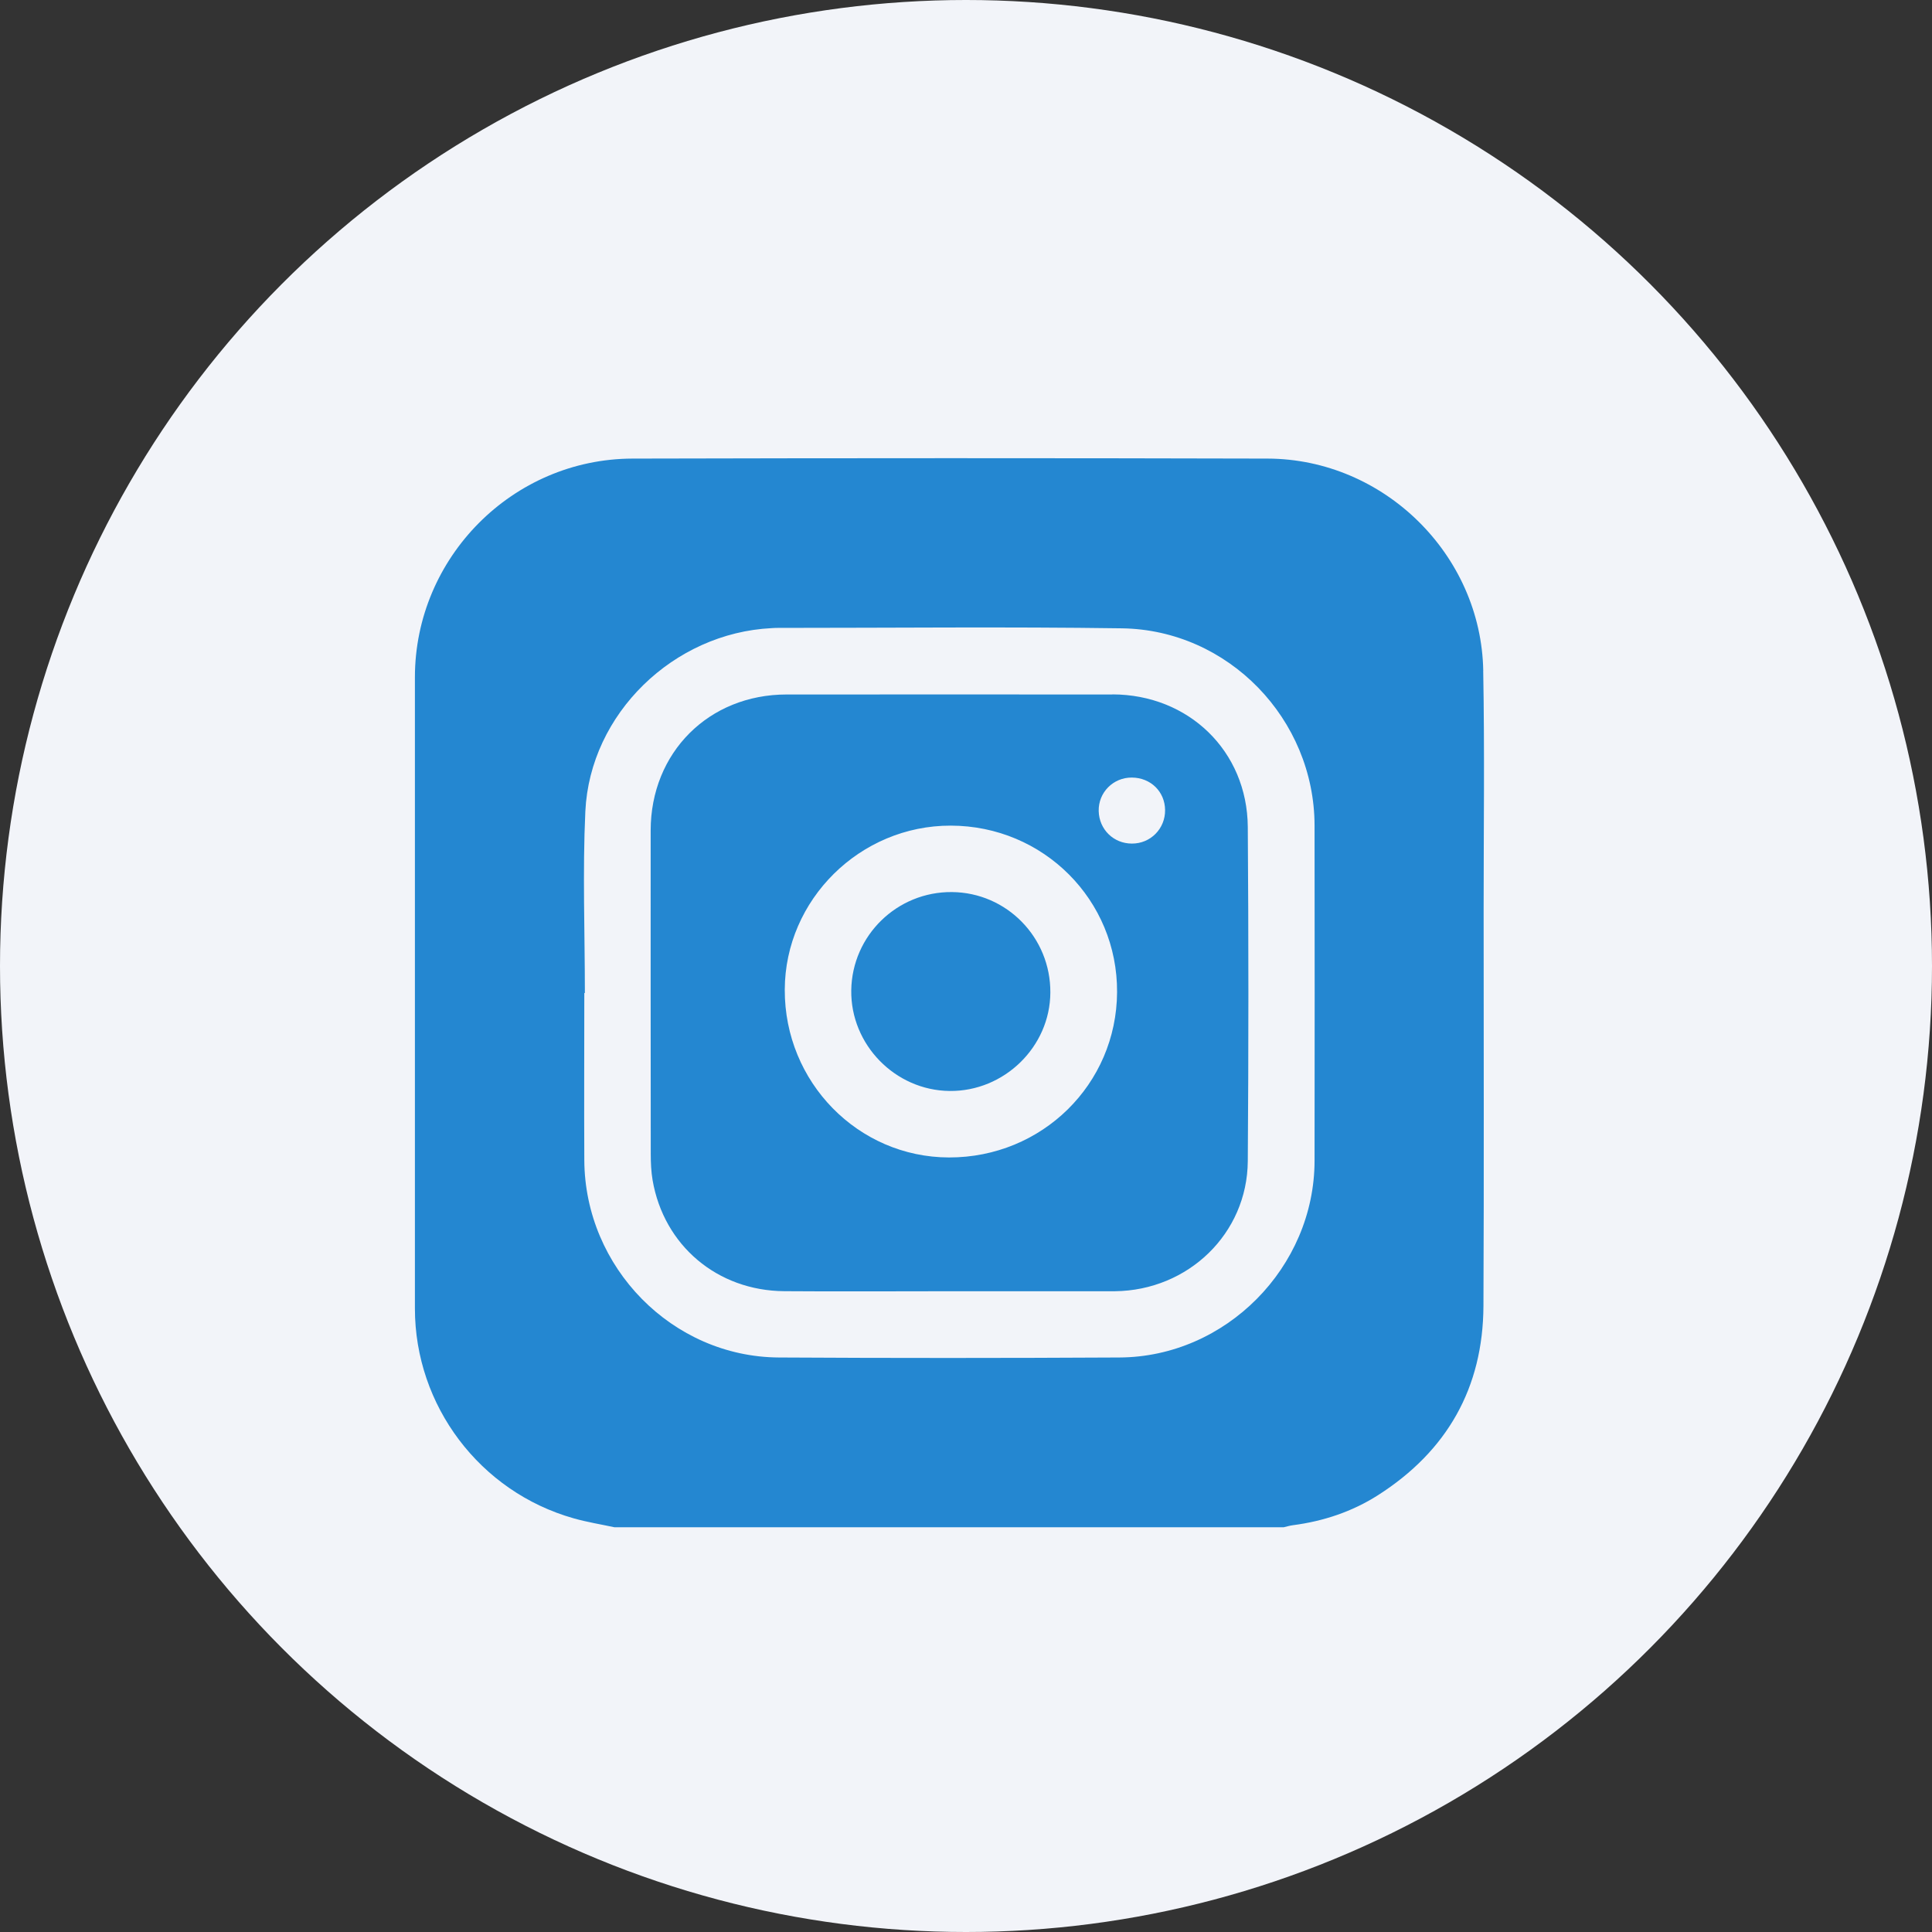
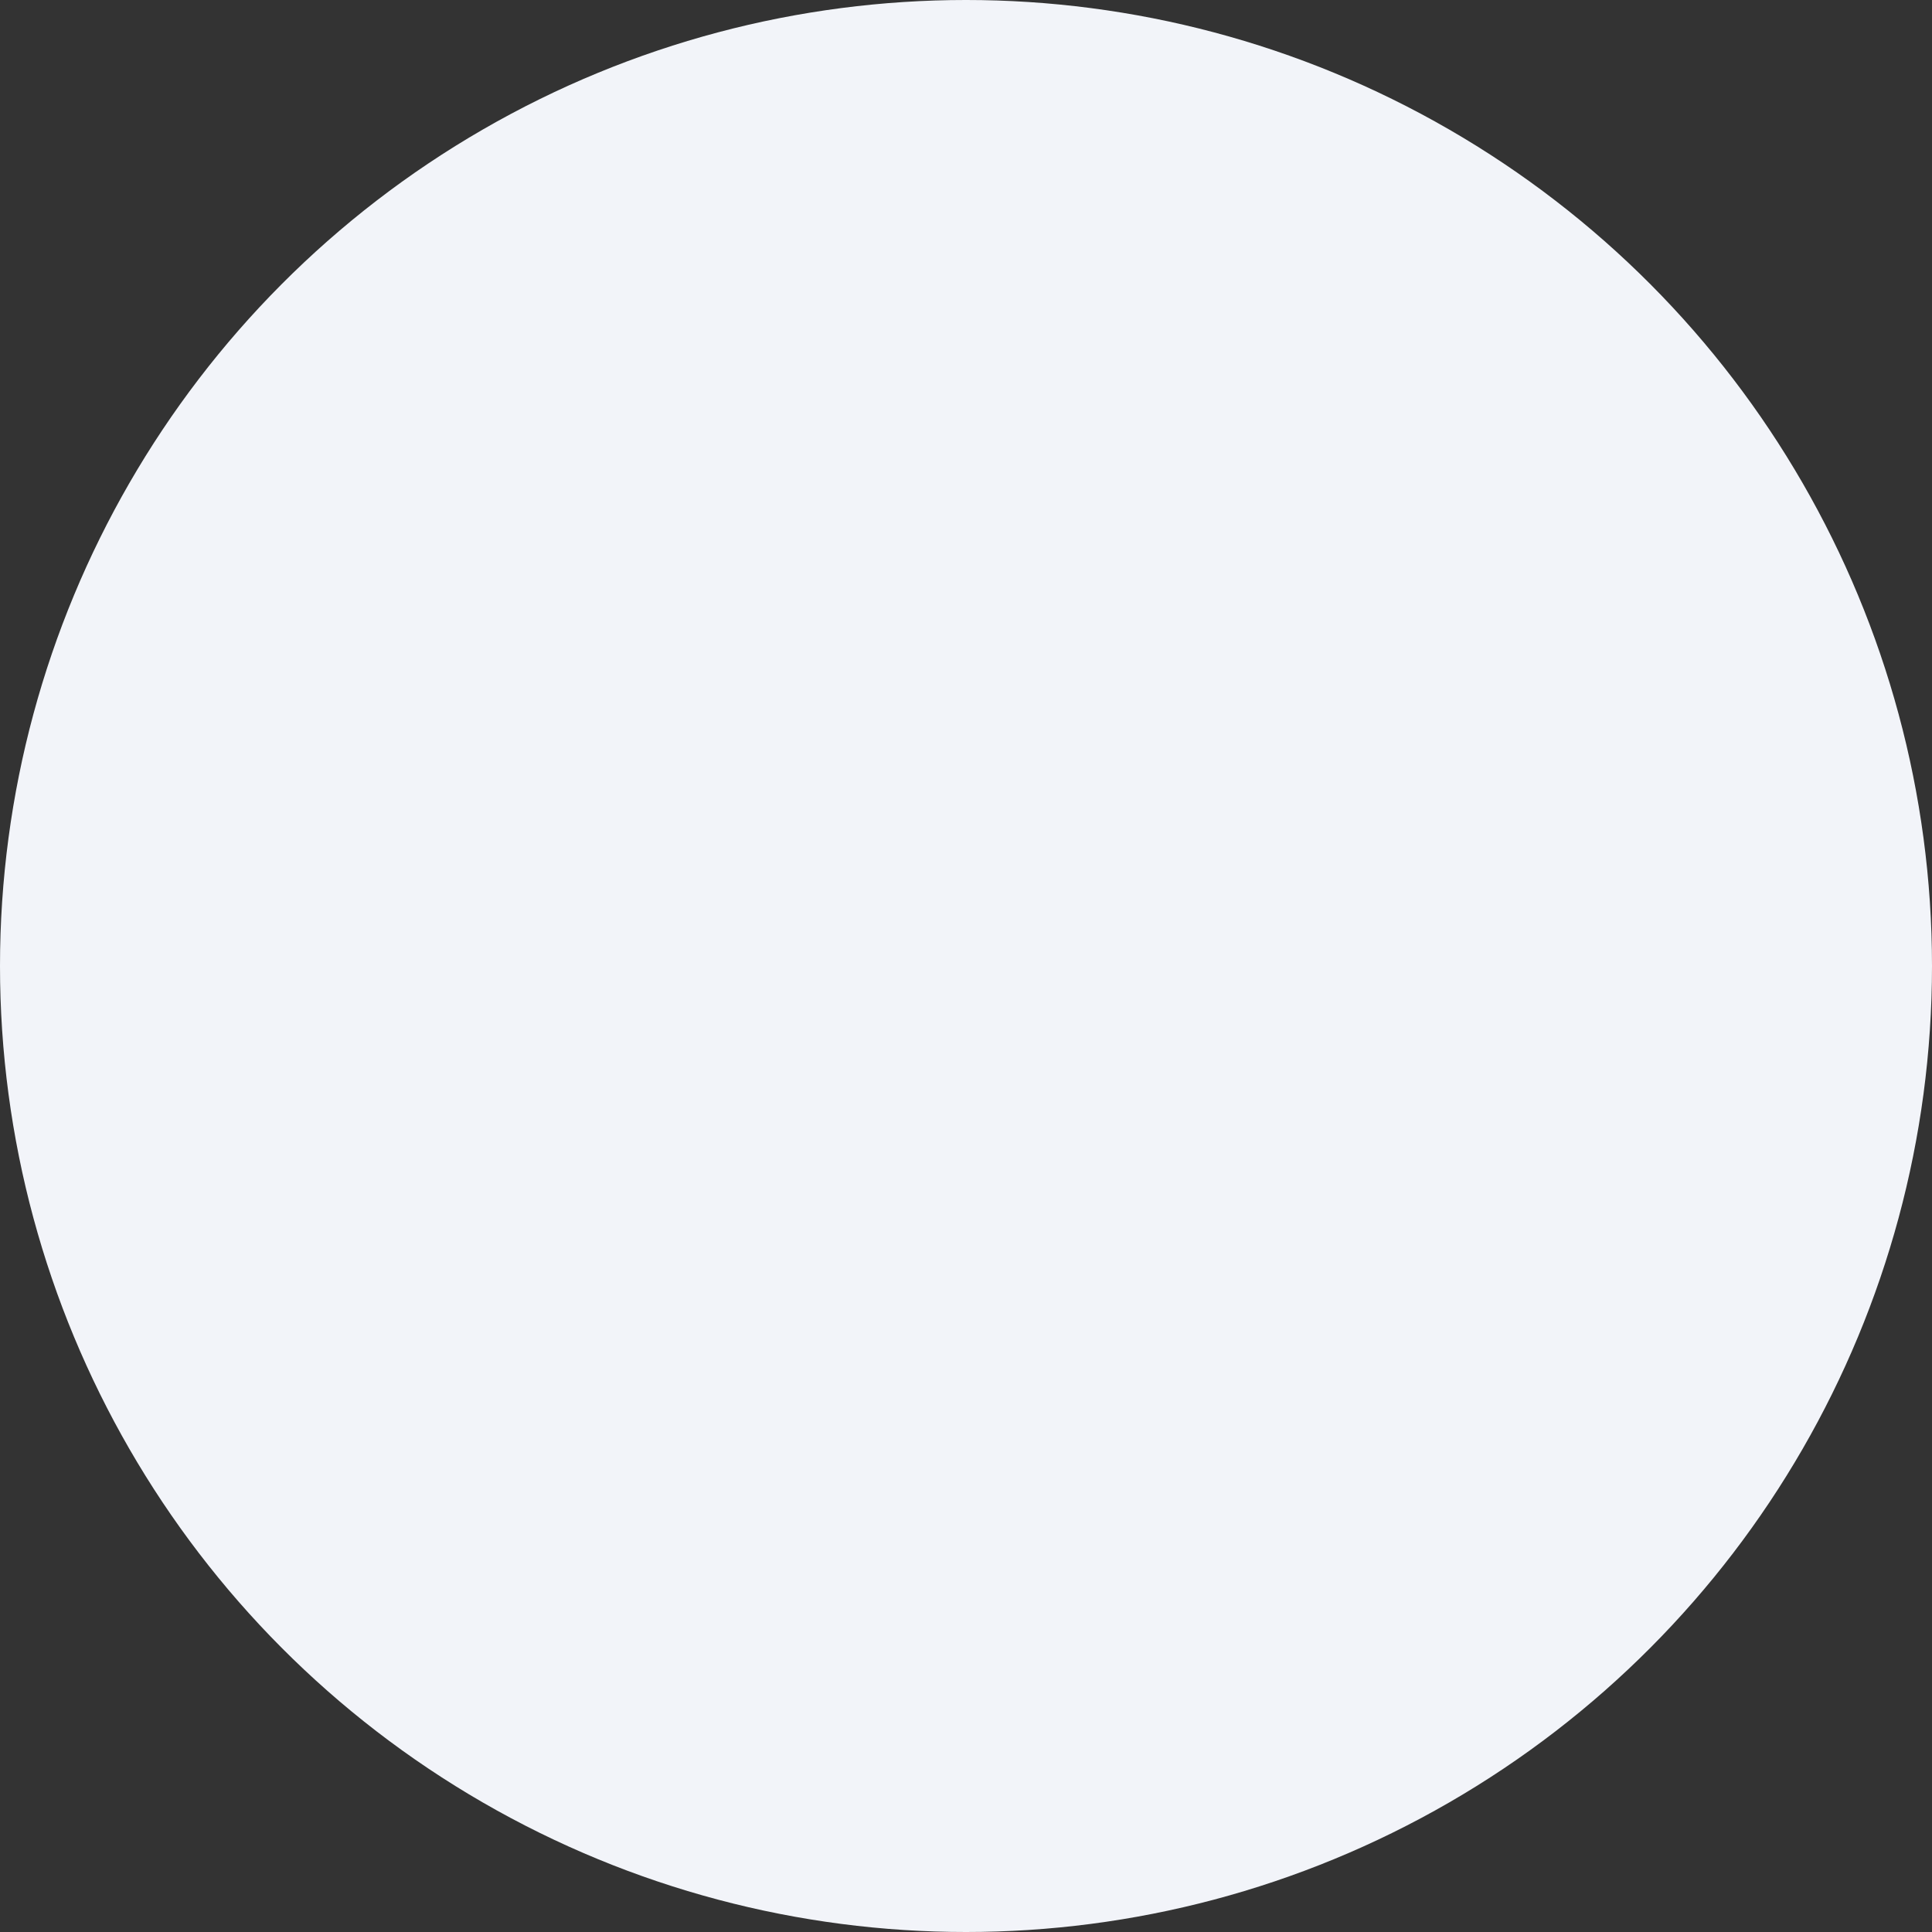
<svg xmlns="http://www.w3.org/2000/svg" width="41" height="41" viewBox="0 0 41 41" fill="none">
  <rect x="0" y="0" width="41" height="41" fill="#333333" stroke="none" />
  <circle cx="20.5" cy="20.5" r="20.5" fill="#F2F4F9" />
-   <path d="M23.608 14.738C21.303 14.736 18.999 14.738 16.694 14.738C15.041 14.738 13.81 15.969 13.808 17.624C13.807 19.912 13.808 22.2 13.81 24.488C13.81 24.673 13.818 24.862 13.849 25.045C14.088 26.431 15.221 27.39 16.643 27.401C17.813 27.41 18.983 27.402 20.151 27.402C21.307 27.402 22.462 27.402 23.618 27.402C23.632 27.402 23.646 27.402 23.66 27.402C25.215 27.385 26.469 26.18 26.48 24.641C26.497 22.277 26.497 19.913 26.48 17.549C26.468 15.937 25.223 14.738 23.606 14.736L23.608 14.738ZM20.14 24.563C18.21 24.56 16.647 22.965 16.654 21.003C16.659 19.092 18.252 17.517 20.177 17.521C22.144 17.525 23.718 19.1 23.706 21.057C23.695 23.01 22.113 24.566 20.14 24.563ZM24.021 17.902C23.632 17.902 23.326 17.603 23.316 17.212C23.307 16.818 23.624 16.498 24.02 16.501C24.419 16.504 24.72 16.798 24.725 17.189C24.73 17.585 24.416 17.904 24.021 17.902Z" fill="#2487D1" />
-   <path d="M31.477 14.234C31.433 11.768 29.365 9.738 26.898 9.732C22.407 9.72 17.915 9.721 13.424 9.732C10.878 9.738 8.807 11.831 8.805 14.371C8.805 18.836 8.805 23.302 8.805 27.768C8.805 29.832 10.185 31.659 12.173 32.221C12.457 32.302 12.752 32.349 13.04 32.411H27.241C27.307 32.396 27.373 32.375 27.44 32.367C28.088 32.282 28.697 32.079 29.245 31.729C30.709 30.794 31.473 29.452 31.481 27.714C31.494 24.908 31.485 22.101 31.485 19.295C31.485 17.608 31.507 15.921 31.476 14.235L31.477 14.234ZM27.897 24.633C27.894 26.893 26.014 28.798 23.753 28.808C21.345 28.821 18.936 28.822 16.528 28.808C14.268 28.795 12.41 26.9 12.4 24.619C12.394 23.437 12.4 22.255 12.4 21.073C12.404 21.073 12.408 21.073 12.412 21.073C12.412 19.788 12.362 18.5 12.422 17.217C12.521 15.142 14.297 13.432 16.375 13.33C16.416 13.327 16.458 13.325 16.5 13.325C18.936 13.325 21.372 13.299 23.808 13.334C26.069 13.366 27.893 15.261 27.897 17.519C27.901 19.89 27.899 22.262 27.897 24.633Z" fill="#2487D1" />
-   <path d="M20.203 18.931C19.038 18.92 18.083 19.851 18.065 21.014C18.048 22.168 18.996 23.14 20.152 23.152C21.31 23.165 22.284 22.215 22.29 21.065C22.298 19.895 21.365 18.942 20.203 18.931Z" fill="#2487D1" />
</svg>